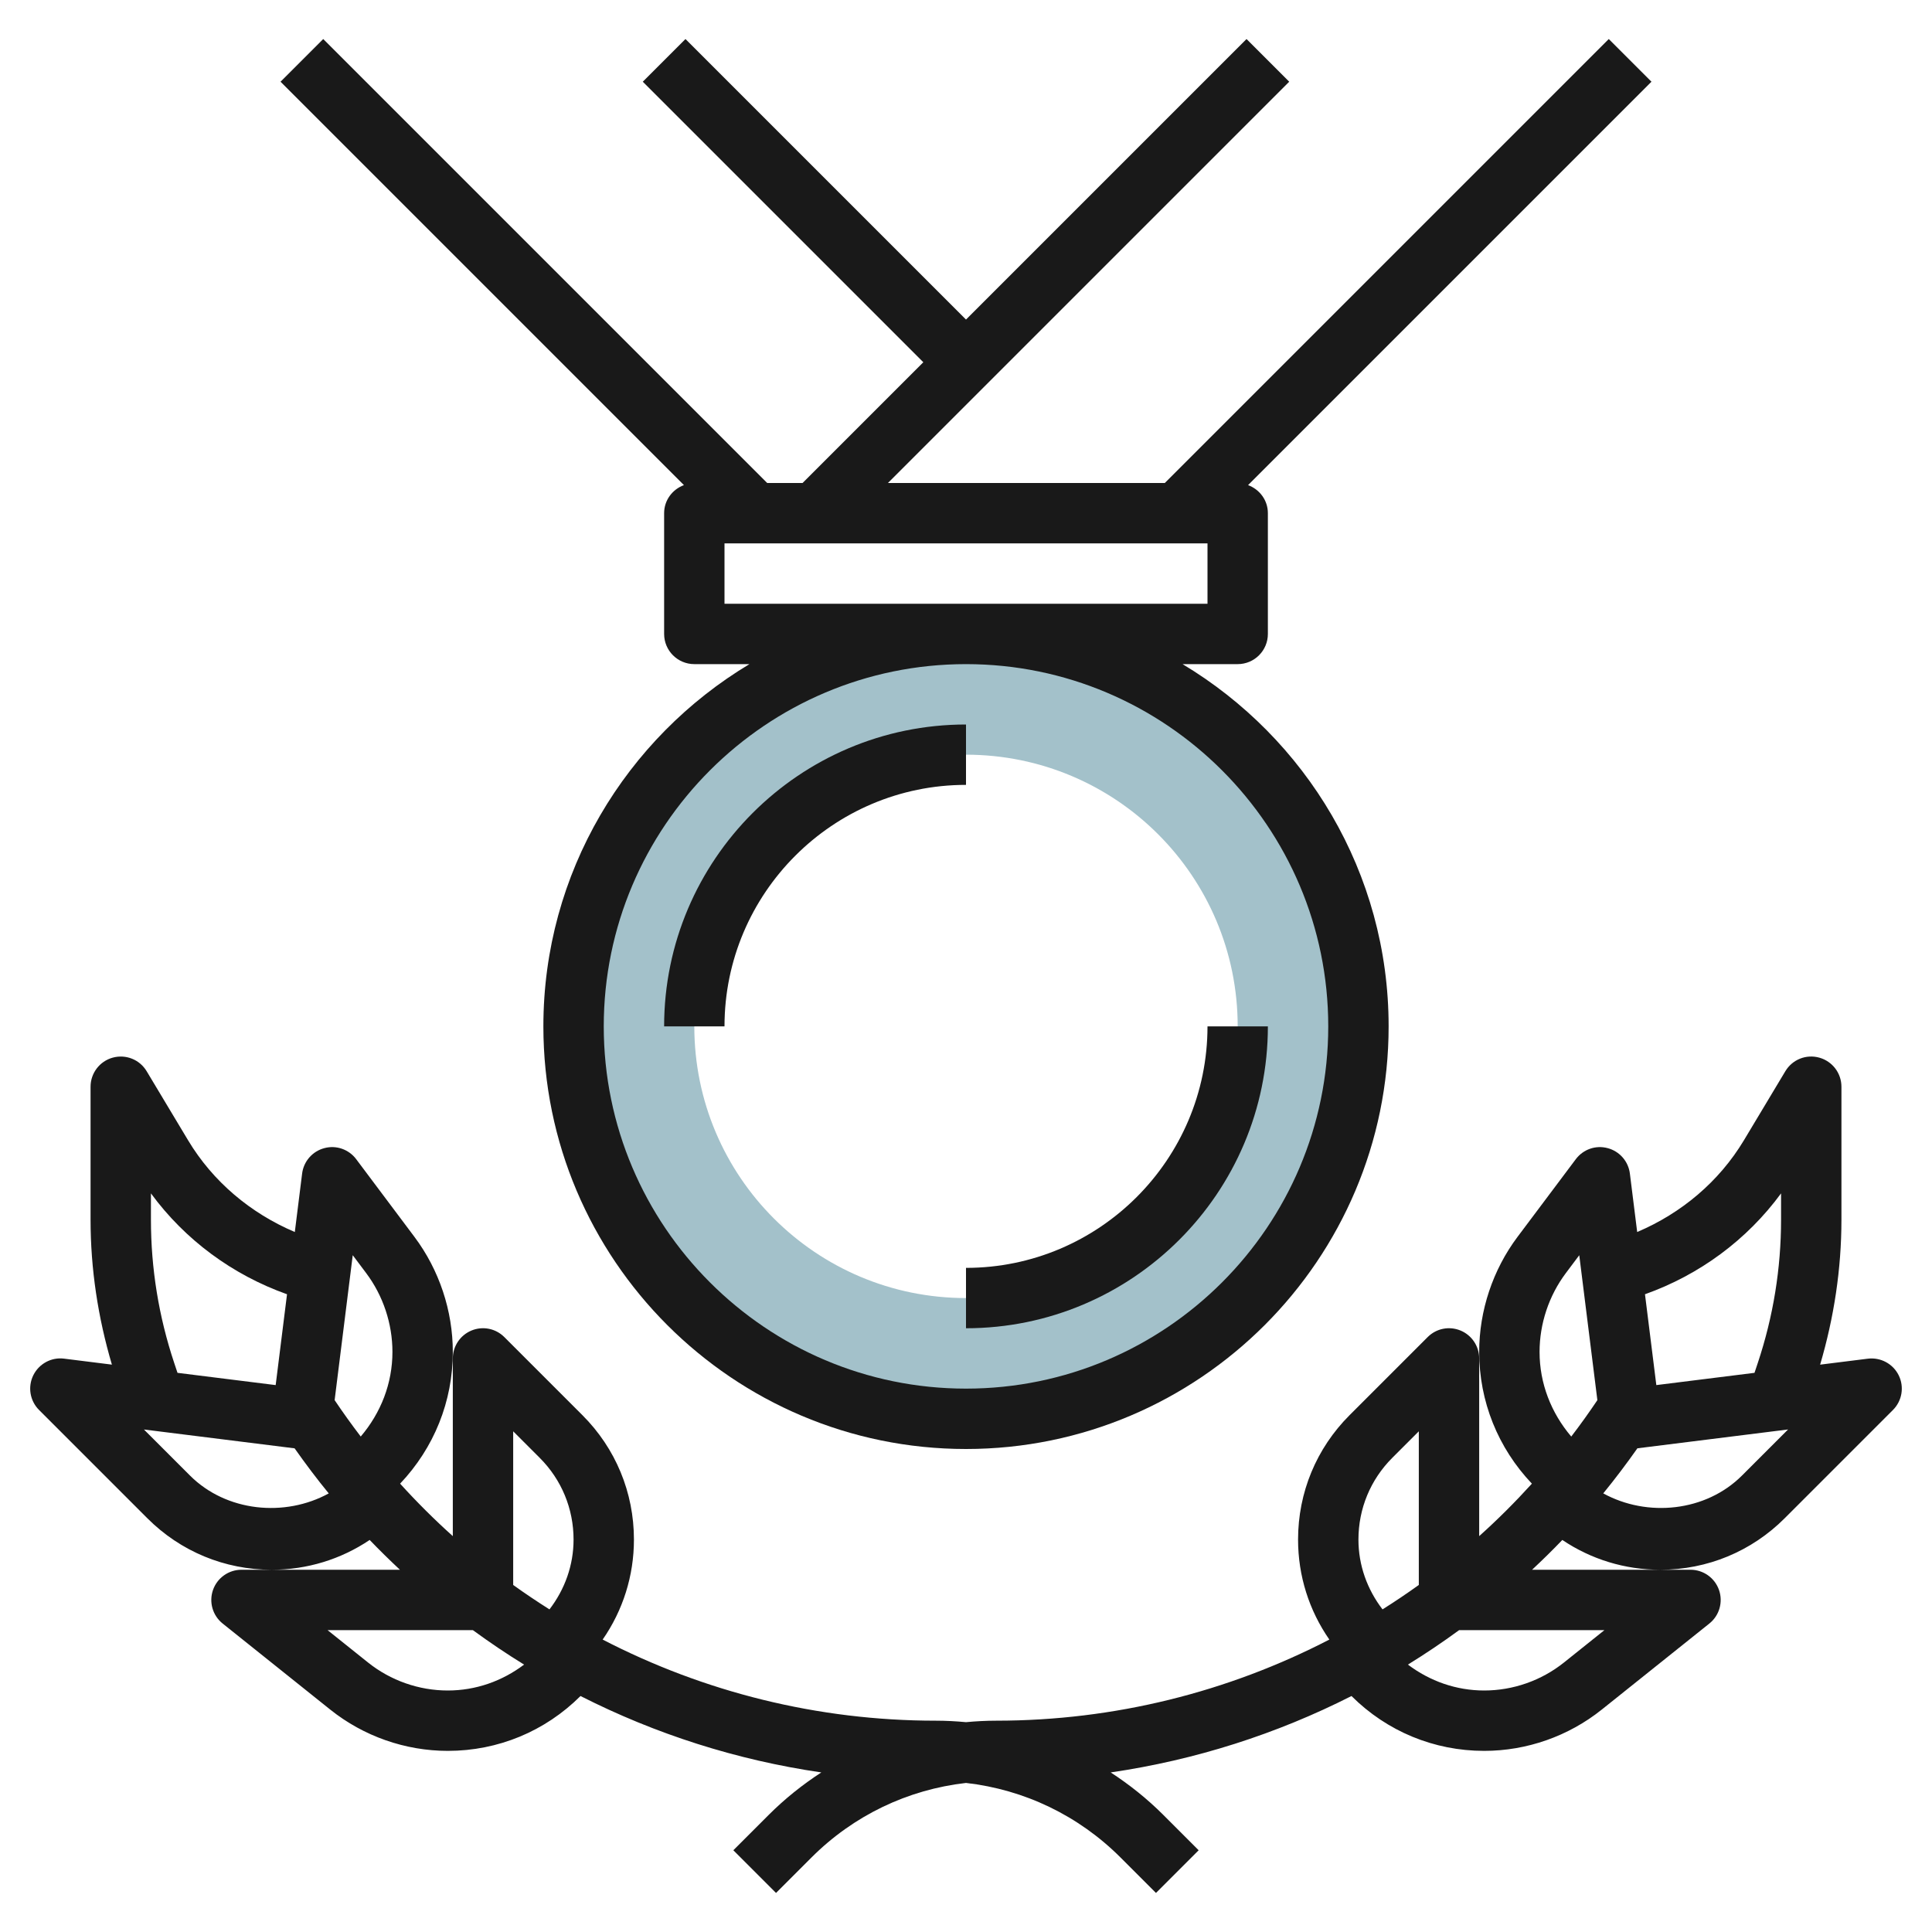
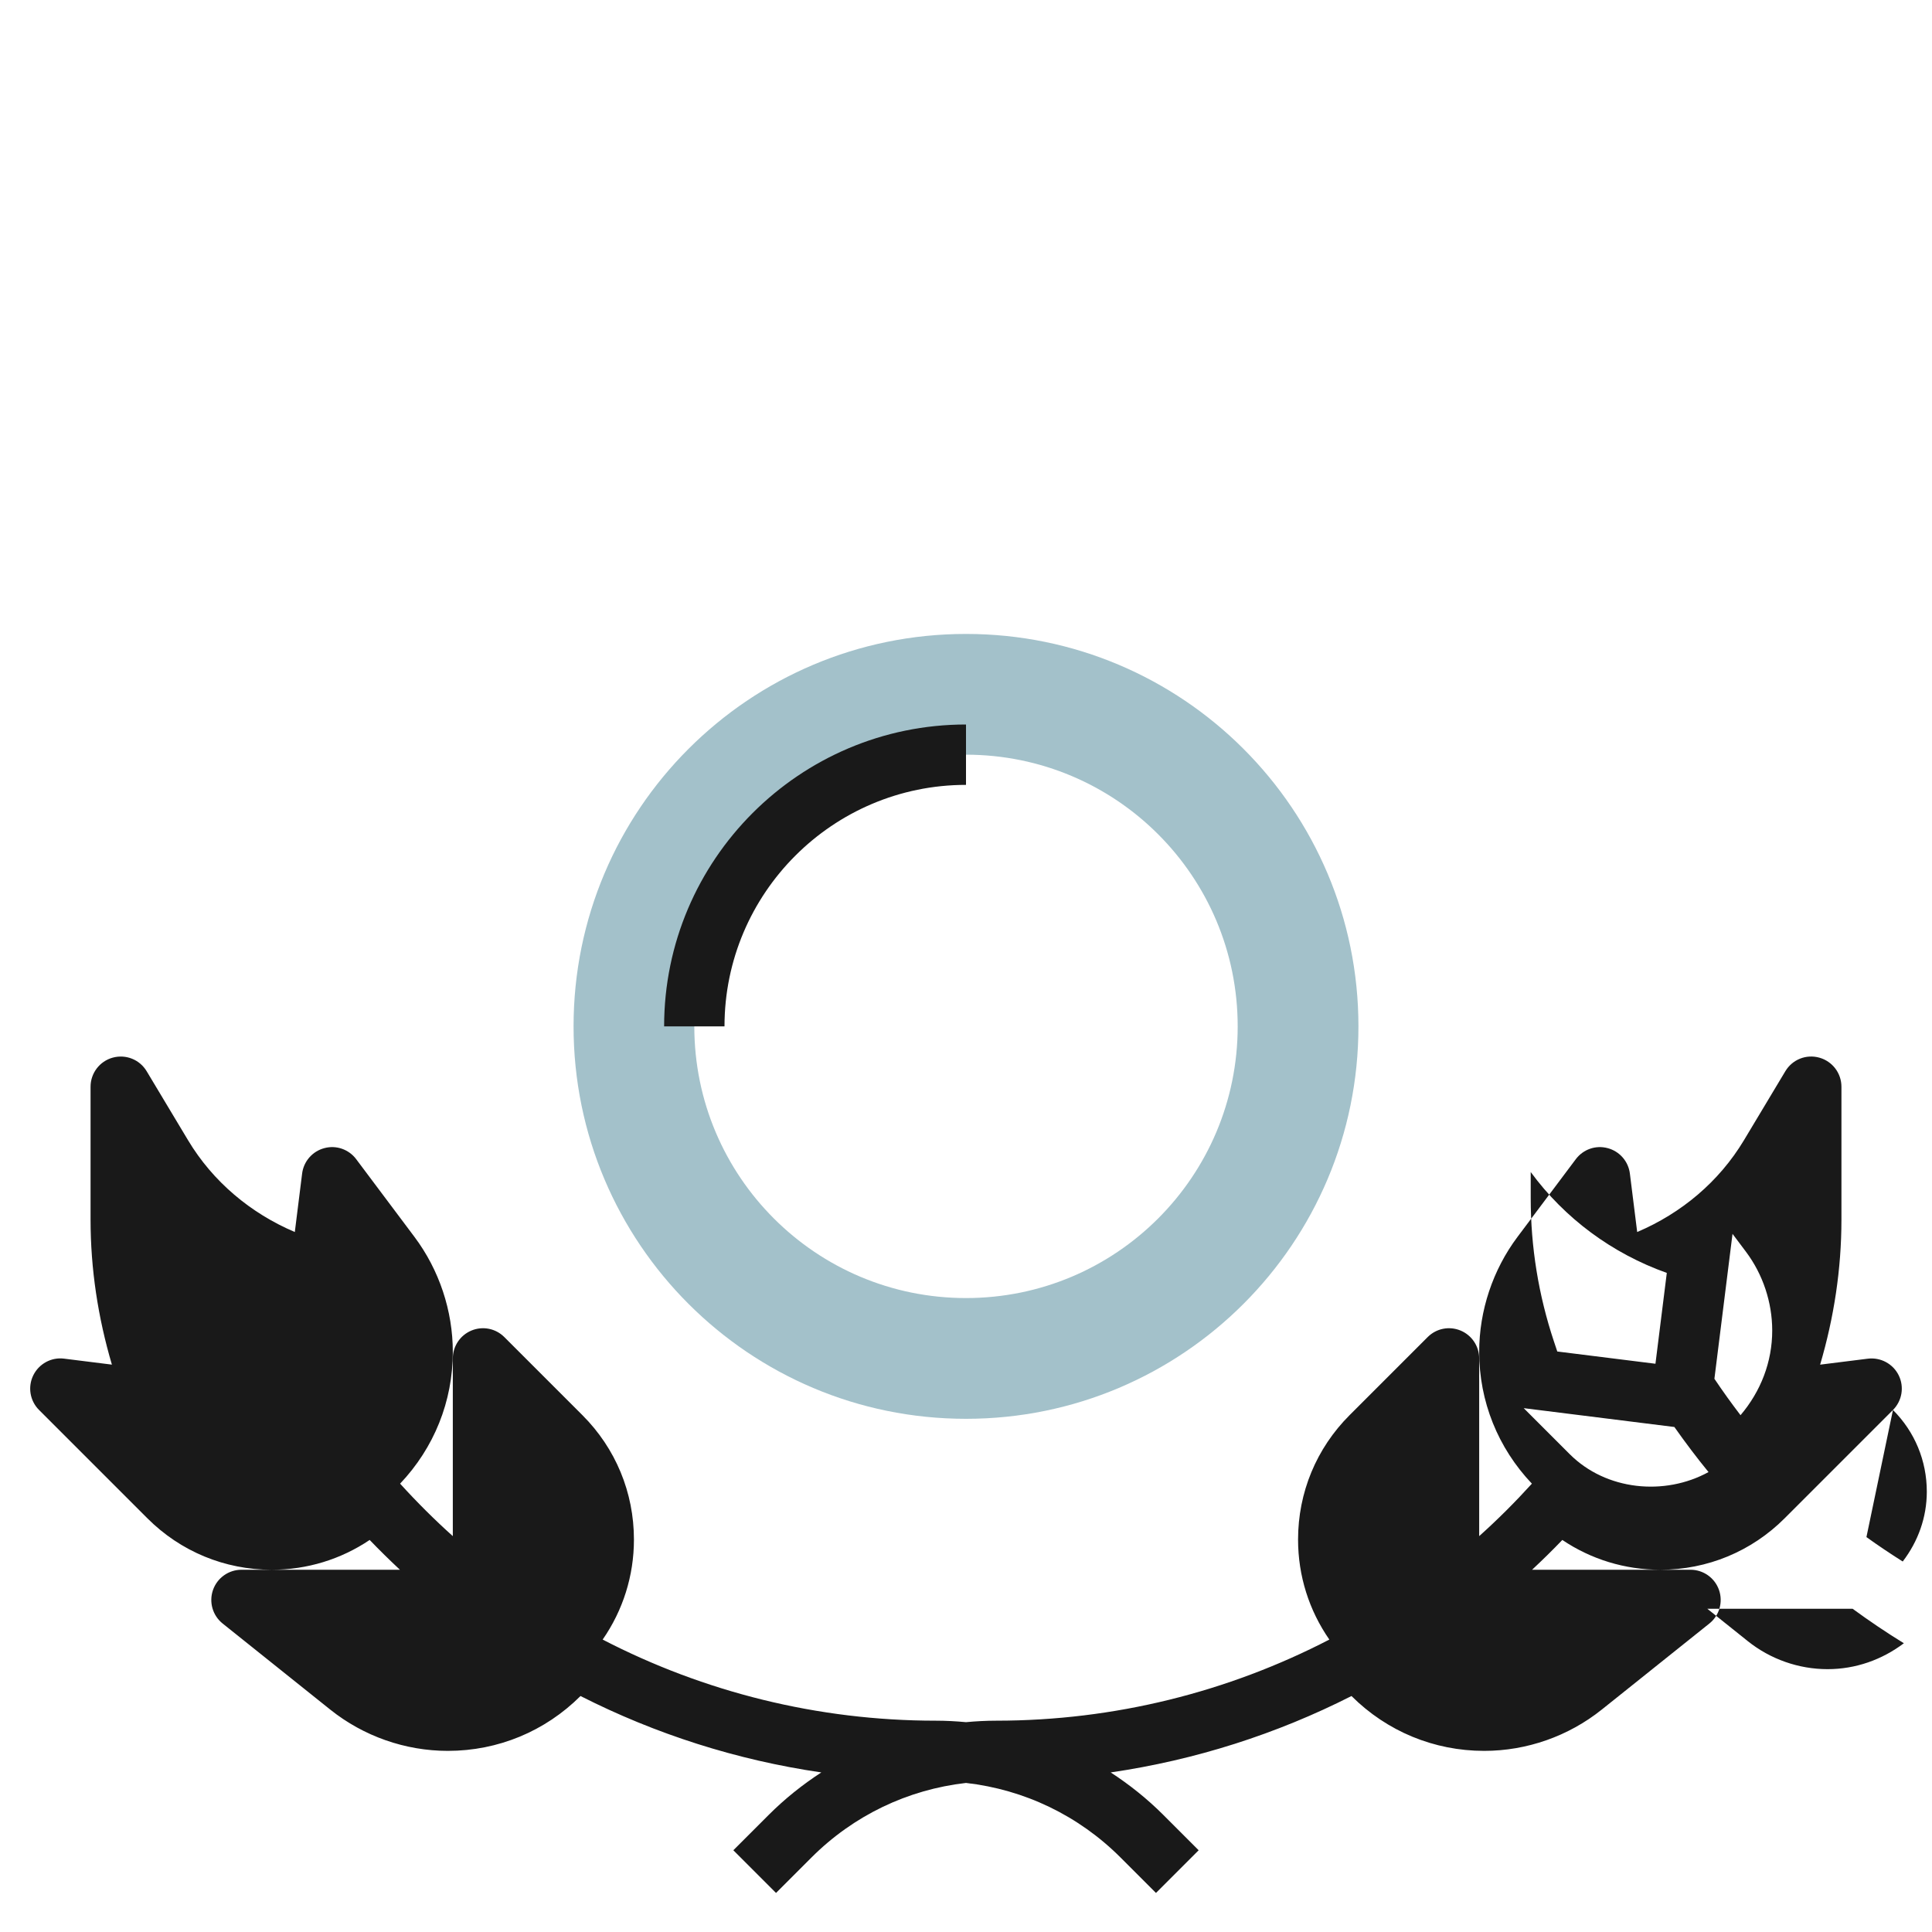
<svg xmlns="http://www.w3.org/2000/svg" id="Layer_3" enable-background="new 0 0 64 64" height="512" viewBox="0 0 64 64" width="512">
  <path d="m32 21c-7.18 0-13 5.82-13 13s5.82 13 13 13 13-5.82 13-13-5.82-13-13-13zm0 22c-4.971 0-9-4.029-9-9s4.029-9 9-9 9 4.029 9 9-4.029 9-9 9z" fill="#a3c1ca" />
  <g fill="#191919">
-     <path d="m62.707 46.707c.302-.302.379-.763.191-1.146-.188-.384-.6-.604-1.022-.553l-1.582.198c.46-1.561.706-3.172.706-4.803v-4.403c0-.45-.3-.844-.733-.964-.438-.122-.894.064-1.125.449l-1.373 2.289c-.823 1.371-2.072 2.416-3.535 3.038l-.242-1.936c-.05-.404-.341-.738-.735-.842-.397-.108-.812.04-1.057.366l-1.93 2.573c-.819 1.092-1.27 2.445-1.27 3.811 0 1.639.622 3.18 1.746 4.364-.555.611-1.136 1.192-1.746 1.738v-5.886c0-.404-.244-.769-.617-.924-.375-.156-.804-.07-1.09.217l-2.586 2.586c-1.101 1.1-1.707 2.564-1.707 4.121 0 1.202.365 2.346 1.036 3.313-3.354 1.736-7.119 2.687-11.036 2.687-.336 0-.669.018-1 .049-.331-.031-.664-.049-1-.049-3.917 0-7.682-.951-11.036-2.687.671-.967 1.036-2.111 1.036-3.313 0-1.557-.606-3.021-1.707-4.121l-2.586-2.586c-.286-.287-.716-.373-1.09-.217-.373.155-.617.52-.617.924v5.886c-.609-.546-1.191-1.127-1.746-1.738 1.124-1.185 1.746-2.725 1.746-4.364 0-1.365-.451-2.718-1.271-3.811l-1.929-2.573c-.244-.326-.663-.474-1.057-.366-.394.104-.685.438-.735.842l-.242 1.936c-1.463-.621-2.713-1.667-3.535-3.038l-1.373-2.289c-.231-.385-.688-.569-1.125-.449-.433.12-.733.514-.733.964v4.403c0 1.631.246 3.242.707 4.802l-1.583-.198c-.421-.055-.834.169-1.022.553s-.111.845.191 1.146l3.586 3.586c1.1 1.102 2.564 1.708 4.121 1.708 1.174 0 2.294-.346 3.246-.987.325.339.661.667 1.002.987h-4.248-1c-.425 0-.803.268-.944.669-.14.401-.013.847.319 1.112l3.568 2.854c1.101.88 2.482 1.365 3.891 1.365 1.661 0 3.221-.646 4.396-1.817 2.484 1.261 5.172 2.122 7.977 2.531-.621.404-1.207.871-1.743 1.407l-1.171 1.171 1.414 1.414 1.171-1.171c1.397-1.397 3.188-2.252 5.122-2.473 1.934.221 3.725 1.076 5.122 2.473l1.171 1.171 1.414-1.414-1.171-1.171c-.536-.536-1.122-1.003-1.743-1.407 2.805-.41 5.493-1.271 7.977-2.531 1.175 1.171 2.735 1.817 4.396 1.817 1.409 0 2.79-.485 3.891-1.365l3.568-2.854c.332-.265.459-.711.319-1.112-.141-.401-.519-.669-.944-.669h-1-4.248c.342-.32.677-.647 1.002-.987.952.641 2.072.987 3.246.987 1.557 0 3.021-.606 4.121-1.707zm-45.707.707.879.879c.723.723 1.121 1.685 1.121 2.707 0 .85-.289 1.65-.798 2.313-.408-.258-.81-.527-1.202-.809zm-4.87-5.241c.561.748.87 1.675.87 2.61 0 1.043-.382 2.018-1.05 2.804-.299-.391-.588-.793-.865-1.206l.6-4.801zm-6.36 2.974c-.511-1.533-.77-3.128-.77-4.744v-.871c1.128 1.539 2.701 2.699 4.508 3.342l-.376 3.009-3.252-.406zm.523 3.732-1.525-1.525 4.991.624c.362.513.737 1.012 1.131 1.493-1.454.798-3.394.611-4.597-.592zm8.541 7.121c-.956 0-1.894-.329-2.642-.927l-1.341-1.073h4.813c.551.403 1.117.785 1.697 1.142-.728.548-1.6.858-2.527.858zm44.166-16.468v.871c0 1.615-.259 3.211-.77 4.744l-.11.33-3.252.406-.376-3.009c1.807-.643 3.38-1.803 4.508-3.342zm-8 5.252c0-.935.309-1.862.87-2.61l.445-.593.6 4.801c-.277.412-.565.814-.865 1.206-.668-.786-1.05-1.762-1.05-2.804zm-6 6.216c0-1.022.398-1.984 1.121-2.707l.879-.879v5.09c-.393.282-.794.552-1.202.809-.509-.663-.798-1.463-.798-2.313zm8.149 3-1.341 1.073c-.748.598-1.686.927-2.642.927-.927 0-1.799-.31-2.527-.858.58-.358 1.146-.739 1.697-1.142zm-.039-4.53c.393-.481.769-.98 1.131-1.493l4.991-.624-1.525 1.525c-1.203 1.204-3.143 1.391-4.597.592z" />
-     <path d="m25.414 16-14.707-14.707-1.414 1.414 13.363 13.363c-.381.141-.656.5-.656.93v4c0 .552.448 1 1 1h1.826c-4.081 2.449-6.826 6.904-6.826 12 0 7.72 6.28 14 14 14s14-6.28 14-14c0-5.096-2.745-9.551-6.826-12h1.826c.552 0 1-.448 1-1v-4c0-.43-.275-.789-.656-.93l13.363-13.363-1.414-1.414-14.707 14.707h-9.172l13.293-13.293-1.414-1.414-9.293 9.293-9.293-9.293-1.414 1.414 9.293 9.293-4 4zm18.586 18c0 6.617-5.383 12-12 12s-12-5.383-12-12 5.383-12 12-12 12 5.383 12 12zm-4-14h-16v-2h16z" />
+     <path d="m62.707 46.707c.302-.302.379-.763.191-1.146-.188-.384-.6-.604-1.022-.553l-1.582.198c.46-1.561.706-3.172.706-4.803v-4.403c0-.45-.3-.844-.733-.964-.438-.122-.894.064-1.125.449l-1.373 2.289c-.823 1.371-2.072 2.416-3.535 3.038l-.242-1.936c-.05-.404-.341-.738-.735-.842-.397-.108-.812.04-1.057.366l-1.93 2.573c-.819 1.092-1.27 2.445-1.27 3.811 0 1.639.622 3.18 1.746 4.364-.555.611-1.136 1.192-1.746 1.738v-5.886c0-.404-.244-.769-.617-.924-.375-.156-.804-.07-1.09.217l-2.586 2.586c-1.101 1.1-1.707 2.564-1.707 4.121 0 1.202.365 2.346 1.036 3.313-3.354 1.736-7.119 2.687-11.036 2.687-.336 0-.669.018-1 .049-.331-.031-.664-.049-1-.049-3.917 0-7.682-.951-11.036-2.687.671-.967 1.036-2.111 1.036-3.313 0-1.557-.606-3.021-1.707-4.121l-2.586-2.586c-.286-.287-.716-.373-1.09-.217-.373.155-.617.52-.617.924v5.886c-.609-.546-1.191-1.127-1.746-1.738 1.124-1.185 1.746-2.725 1.746-4.364 0-1.365-.451-2.718-1.271-3.811l-1.929-2.573c-.244-.326-.663-.474-1.057-.366-.394.104-.685.438-.735.842l-.242 1.936c-1.463-.621-2.713-1.667-3.535-3.038l-1.373-2.289c-.231-.385-.688-.569-1.125-.449-.433.12-.733.514-.733.964v4.403c0 1.631.246 3.242.707 4.802l-1.583-.198c-.421-.055-.834.169-1.022.553s-.111.845.191 1.146l3.586 3.586c1.1 1.102 2.564 1.708 4.121 1.708 1.174 0 2.294-.346 3.246-.987.325.339.661.667 1.002.987h-4.248-1c-.425 0-.803.268-.944.669-.14.401-.013.847.319 1.112l3.568 2.854c1.101.88 2.482 1.365 3.891 1.365 1.661 0 3.221-.646 4.396-1.817 2.484 1.261 5.172 2.122 7.977 2.531-.621.404-1.207.871-1.743 1.407l-1.171 1.171 1.414 1.414 1.171-1.171c1.397-1.397 3.188-2.252 5.122-2.473 1.934.221 3.725 1.076 5.122 2.473l1.171 1.171 1.414-1.414-1.171-1.171c-.536-.536-1.122-1.003-1.743-1.407 2.805-.41 5.493-1.271 7.977-2.531 1.175 1.171 2.735 1.817 4.396 1.817 1.409 0 2.79-.485 3.891-1.365l3.568-2.854c.332-.265.459-.711.319-1.112-.141-.401-.519-.669-.944-.669h-1-4.248c.342-.32.677-.647 1.002-.987.952.641 2.072.987 3.246.987 1.557 0 3.021-.606 4.121-1.707zc.723.723 1.121 1.685 1.121 2.707 0 .85-.289 1.65-.798 2.313-.408-.258-.81-.527-1.202-.809zm-4.87-5.241c.561.748.87 1.675.87 2.61 0 1.043-.382 2.018-1.05 2.804-.299-.391-.588-.793-.865-1.206l.6-4.801zm-6.36 2.974c-.511-1.533-.77-3.128-.77-4.744v-.871c1.128 1.539 2.701 2.699 4.508 3.342l-.376 3.009-3.252-.406zm.523 3.732-1.525-1.525 4.991.624c.362.513.737 1.012 1.131 1.493-1.454.798-3.394.611-4.597-.592zm8.541 7.121c-.956 0-1.894-.329-2.642-.927l-1.341-1.073h4.813c.551.403 1.117.785 1.697 1.142-.728.548-1.6.858-2.527.858zm44.166-16.468v.871c0 1.615-.259 3.211-.77 4.744l-.11.33-3.252.406-.376-3.009c1.807-.643 3.38-1.803 4.508-3.342zm-8 5.252c0-.935.309-1.862.87-2.61l.445-.593.6 4.801c-.277.412-.565.814-.865 1.206-.668-.786-1.05-1.762-1.05-2.804zm-6 6.216c0-1.022.398-1.984 1.121-2.707l.879-.879v5.09c-.393.282-.794.552-1.202.809-.509-.663-.798-1.463-.798-2.313zm8.149 3-1.341 1.073c-.748.598-1.686.927-2.642.927-.927 0-1.799-.31-2.527-.858.58-.358 1.146-.739 1.697-1.142zm-.039-4.53c.393-.481.769-.98 1.131-1.493l4.991-.624-1.525 1.525c-1.203 1.204-3.143 1.391-4.597.592z" />
    <path d="m24 34c0-4.411 3.589-8 8-8v-2c-5.514 0-10 4.486-10 10z" />
-     <path d="m32 44c5.514 0 10-4.486 10-10h-2c0 4.411-3.589 8-8 8z" />
  </g>
</svg>